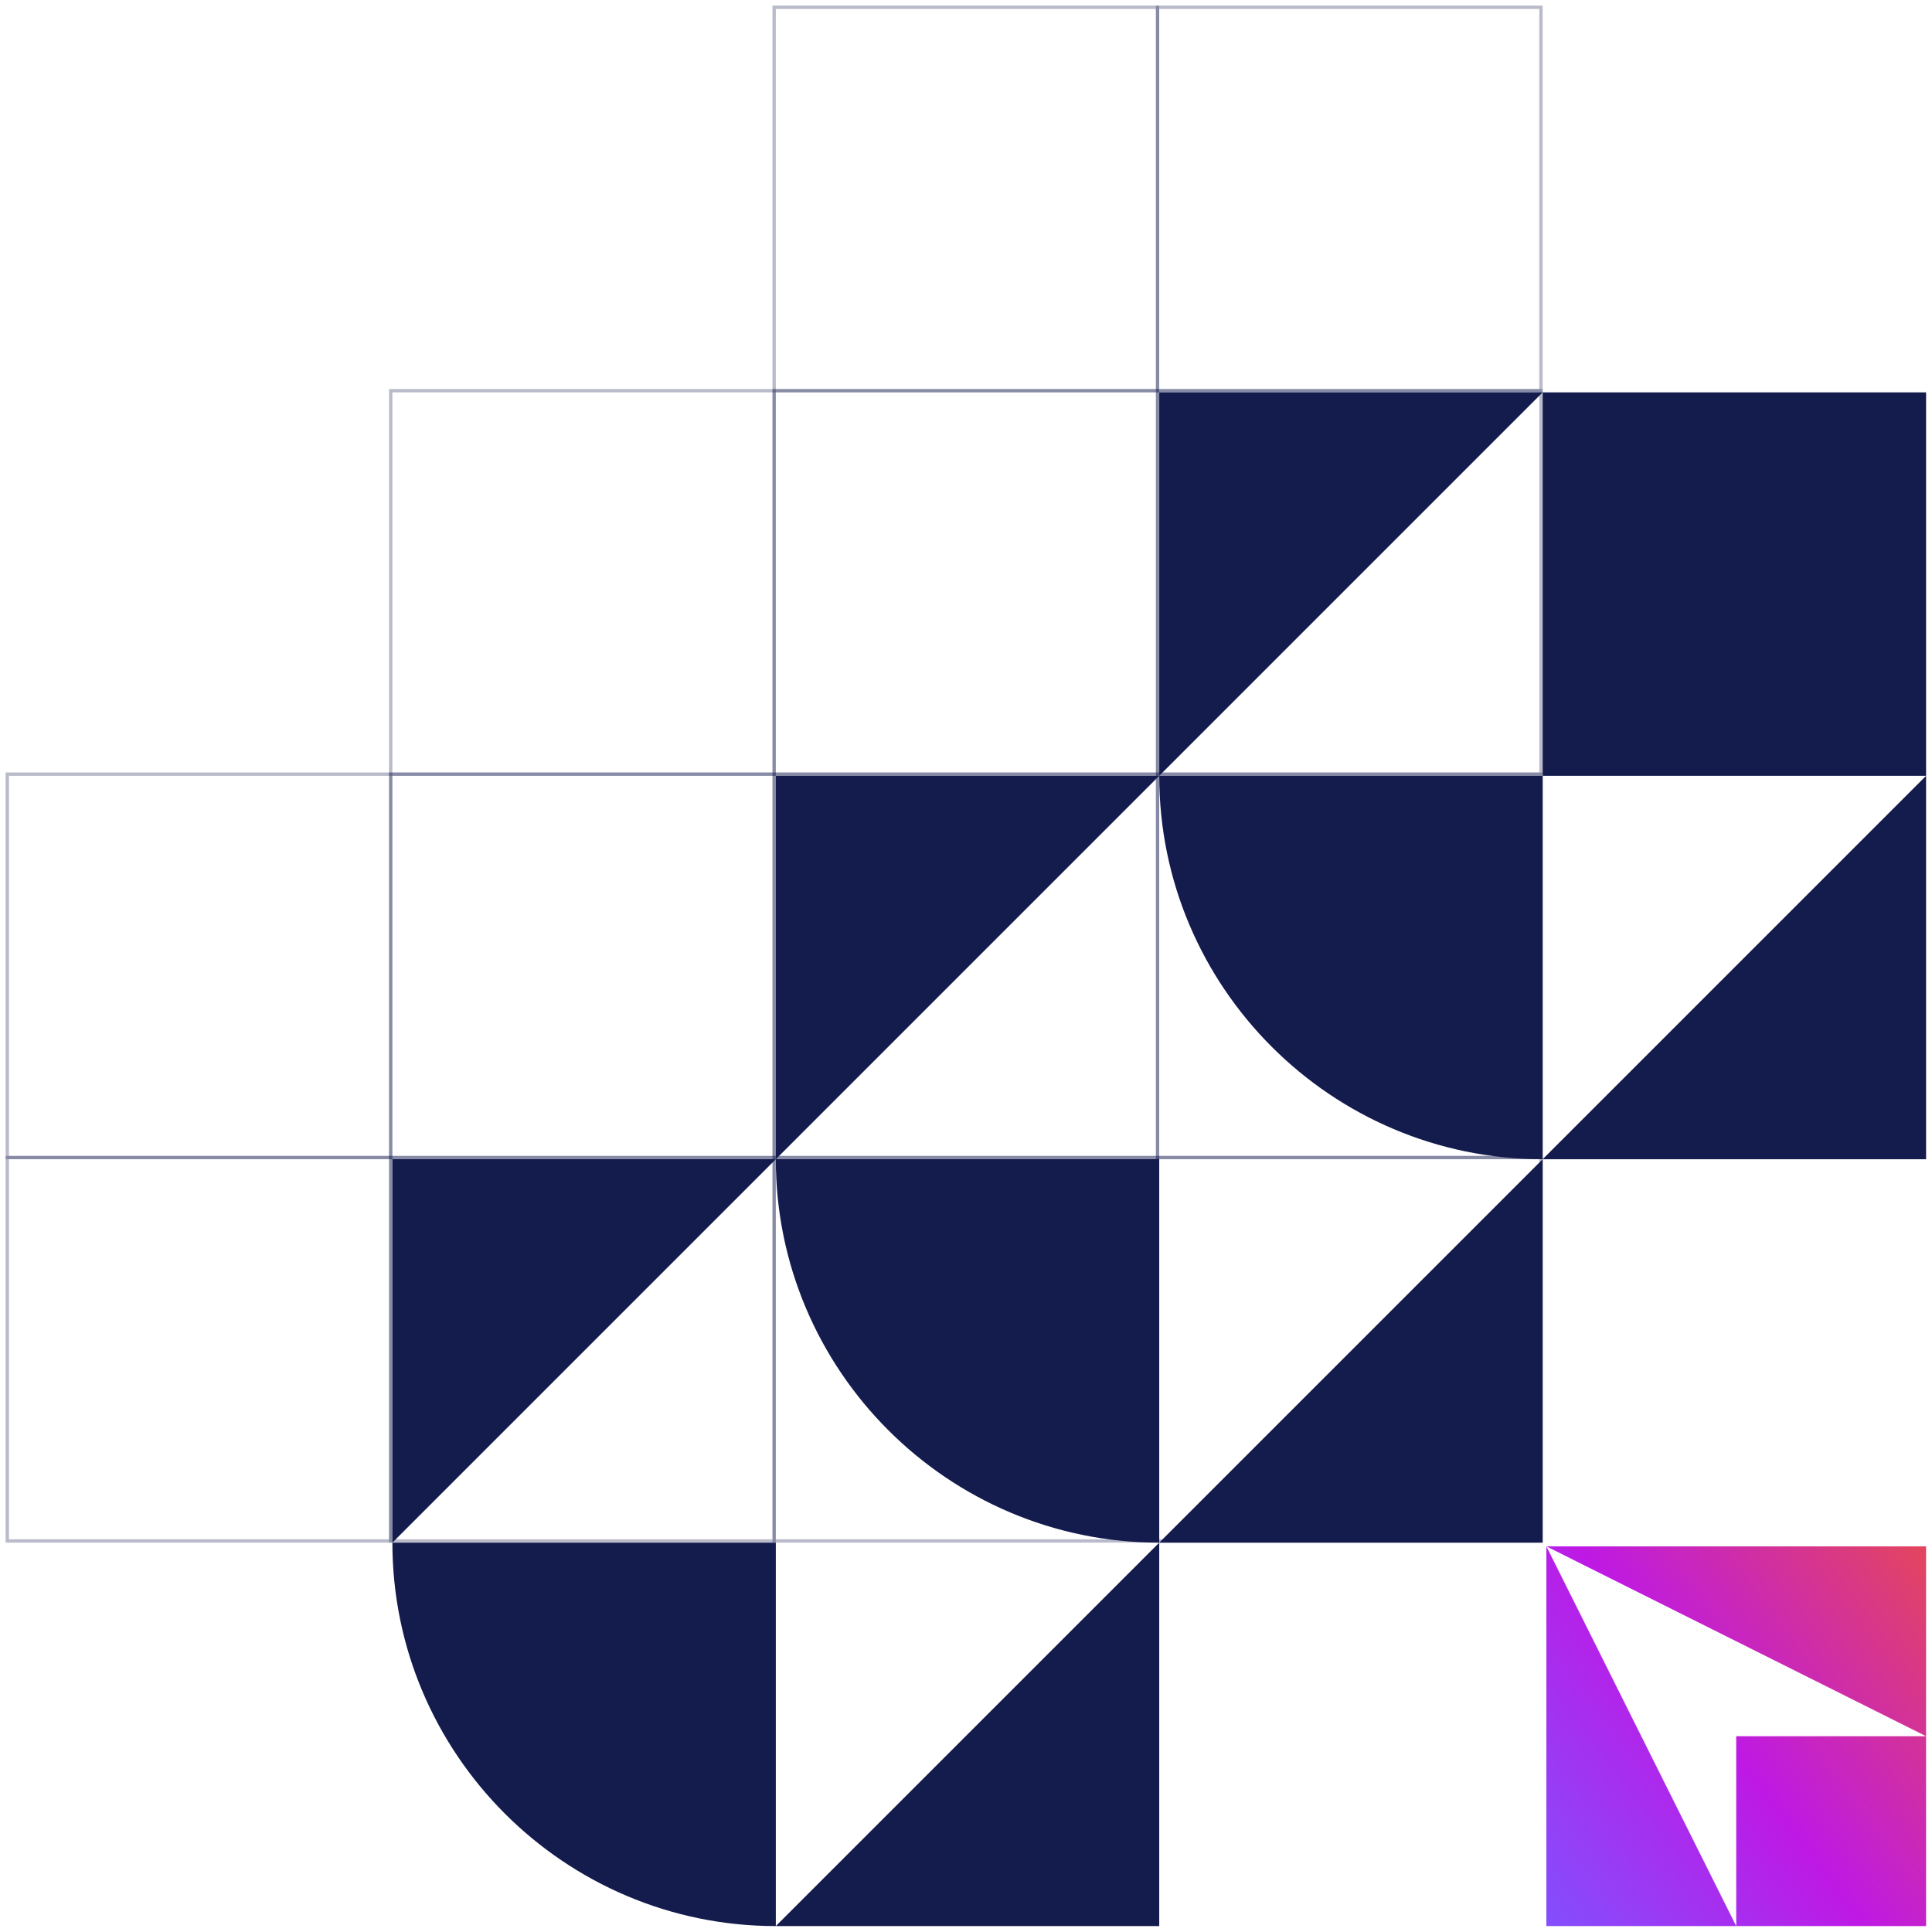
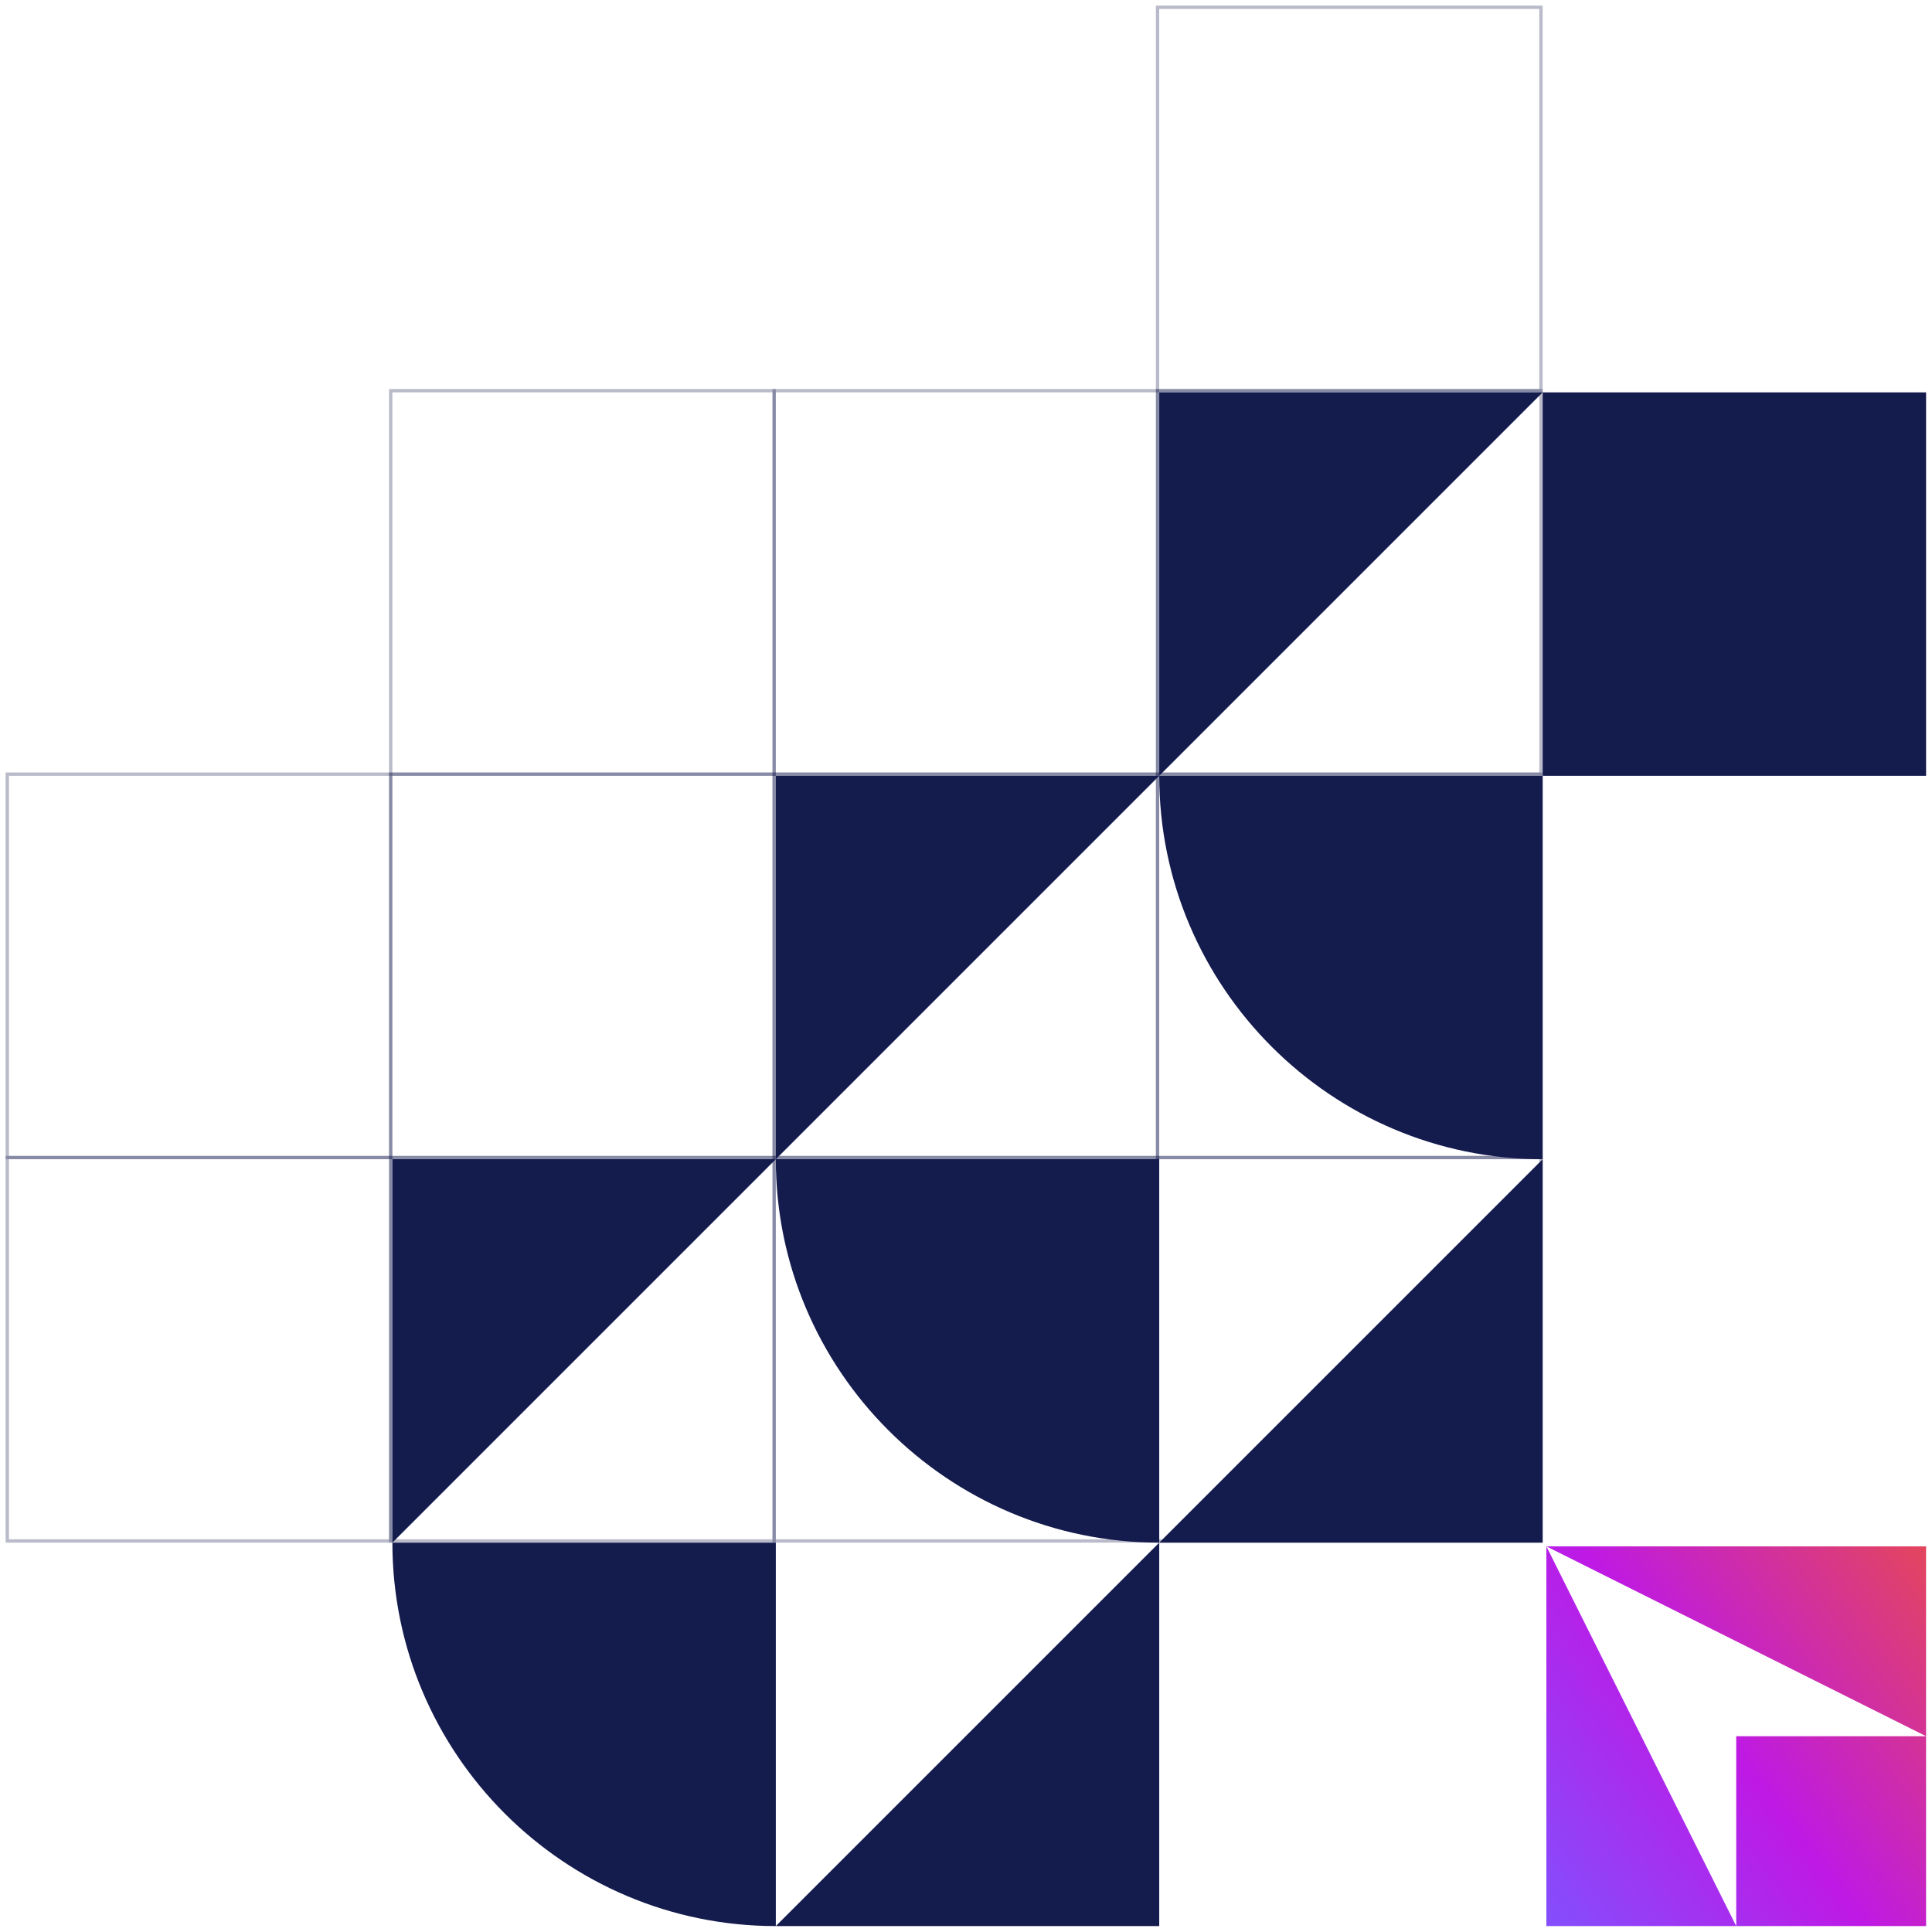
<svg xmlns="http://www.w3.org/2000/svg" width="265" height="265" viewBox="0 0 265 265" fill="none">
  <path d="M106.182 53.59H53.59V106.182H106.182V53.59Z" stroke="#141B4D" stroke-opacity="0.3" stroke-width="0.455" stroke-miterlimit="10" />
-   <path d="M158.775 1H106.184V53.592H158.775V1Z" stroke="#141B4D" stroke-opacity="0.3" stroke-width="0.455" stroke-miterlimit="10" />
  <path d="M158.775 53.59H106.184V106.182H158.775V53.59Z" stroke="#141B4D" stroke-opacity="0.3" stroke-width="0.455" stroke-miterlimit="10" />
  <path d="M53.592 106.184H1V158.775H53.592V106.184Z" stroke="#141B4D" stroke-opacity="0.3" stroke-width="0.455" stroke-miterlimit="10" />
  <path d="M106.182 106.184H53.59V158.775H106.182V106.184Z" stroke="#141B4D" stroke-opacity="0.3" stroke-width="0.455" stroke-miterlimit="10" />
  <path d="M158.775 106.184H106.184V158.775H158.775V106.184Z" stroke="#141B4D" stroke-opacity="0.3" stroke-width="0.455" stroke-miterlimit="10" />
  <path d="M211.365 1H158.773V53.592H211.365V1Z" stroke="#141B4D" stroke-opacity="0.3" stroke-width="0.455" stroke-miterlimit="10" />
  <path d="M211.365 53.59H158.773V106.182H211.365V53.59Z" stroke="#141B4D" stroke-opacity="0.3" stroke-width="0.455" stroke-miterlimit="10" />
  <path d="M211.365 106.184H158.773V158.775H211.365V106.184Z" stroke="#141B4D" stroke-opacity="0.3" stroke-width="0.455" stroke-miterlimit="10" />
  <path d="M53.592 158.773H1V211.365H53.592V158.773Z" stroke="#141B4D" stroke-opacity="0.3" stroke-width="0.455" stroke-miterlimit="10" />
  <path d="M106.182 158.773H53.59V211.365H106.182V158.773Z" stroke="#141B4D" stroke-opacity="0.3" stroke-width="0.455" stroke-miterlimit="10" />
  <path d="M158.775 158.773H106.184V211.365H158.775V158.773Z" stroke="#141B4D" stroke-opacity="0.3" stroke-width="0.455" stroke-miterlimit="10" />
  <path d="M211.365 158.773H158.773V211.365H211.365V158.773Z" stroke="#141B4D" stroke-opacity="0.3" stroke-width="0.455" stroke-miterlimit="10" />
  <g clip-path="url(#clip0_11863_5940)">
    <path d="M211.598 159.002V211.594H159.006L211.598 159.002Z" fill="#141B4D" />
    <path d="M106.412 159.004V106.412H159.004L106.412 159.004Z" fill="#141B4D" />
    <path d="M159.004 211.594V159.002H106.412C106.412 187.986 130.02 211.594 159.004 211.594Z" fill="#141B4D" />
-     <path d="M264.188 106.412V159.004H211.596L264.188 106.412Z" fill="#141B4D" />
    <path d="M159.006 106.41V53.818H211.598L159.006 106.41Z" fill="#141B4D" />
    <path d="M211.598 159.004V106.412H159.006C159.006 135.396 182.614 159.004 211.598 159.004Z" fill="#141B4D" />
    <path d="M106.414 264.188V211.596H53.822C53.822 240.58 77.43 264.188 106.414 264.188Z" fill="#141B4D" />
    <path d="M159.004 211.596V264.188H106.412L159.004 211.596Z" fill="#141B4D" />
    <path d="M211.596 53.818H264.188V106.41H211.596V53.818Z" fill="#141B4D" />
    <path d="M53.822 211.594V159.002H106.414L53.822 211.594Z" fill="#141B4D" />
    <path d="M238.146 238.146V264.187H264.188V238.146H238.146ZM212.106 264.187H238.146L212.106 212.105V264.187ZM264.188 238.146V212.105H212.106L264.188 238.146Z" fill="url(#paint0_linear_11863_5940)" />
  </g>
  <defs>
    <linearGradient id="paint0_linear_11863_5940" x1="210.923" y1="265.37" x2="270.423" y2="220.833" gradientUnits="userSpaceOnUse">
      <stop offset="0.029" stop-color="#844EFD" />
      <stop offset="0.49" stop-color="#BE19E5" />
      <stop offset="1" stop-color="#E3455E" />
    </linearGradient>
    <clipPath id="clip0_11863_5940">
      <rect width="210.367" height="210.367" fill="white" transform="matrix(-1 0 0 -1 264.188 264.188)" />
    </clipPath>
  </defs>
</svg>